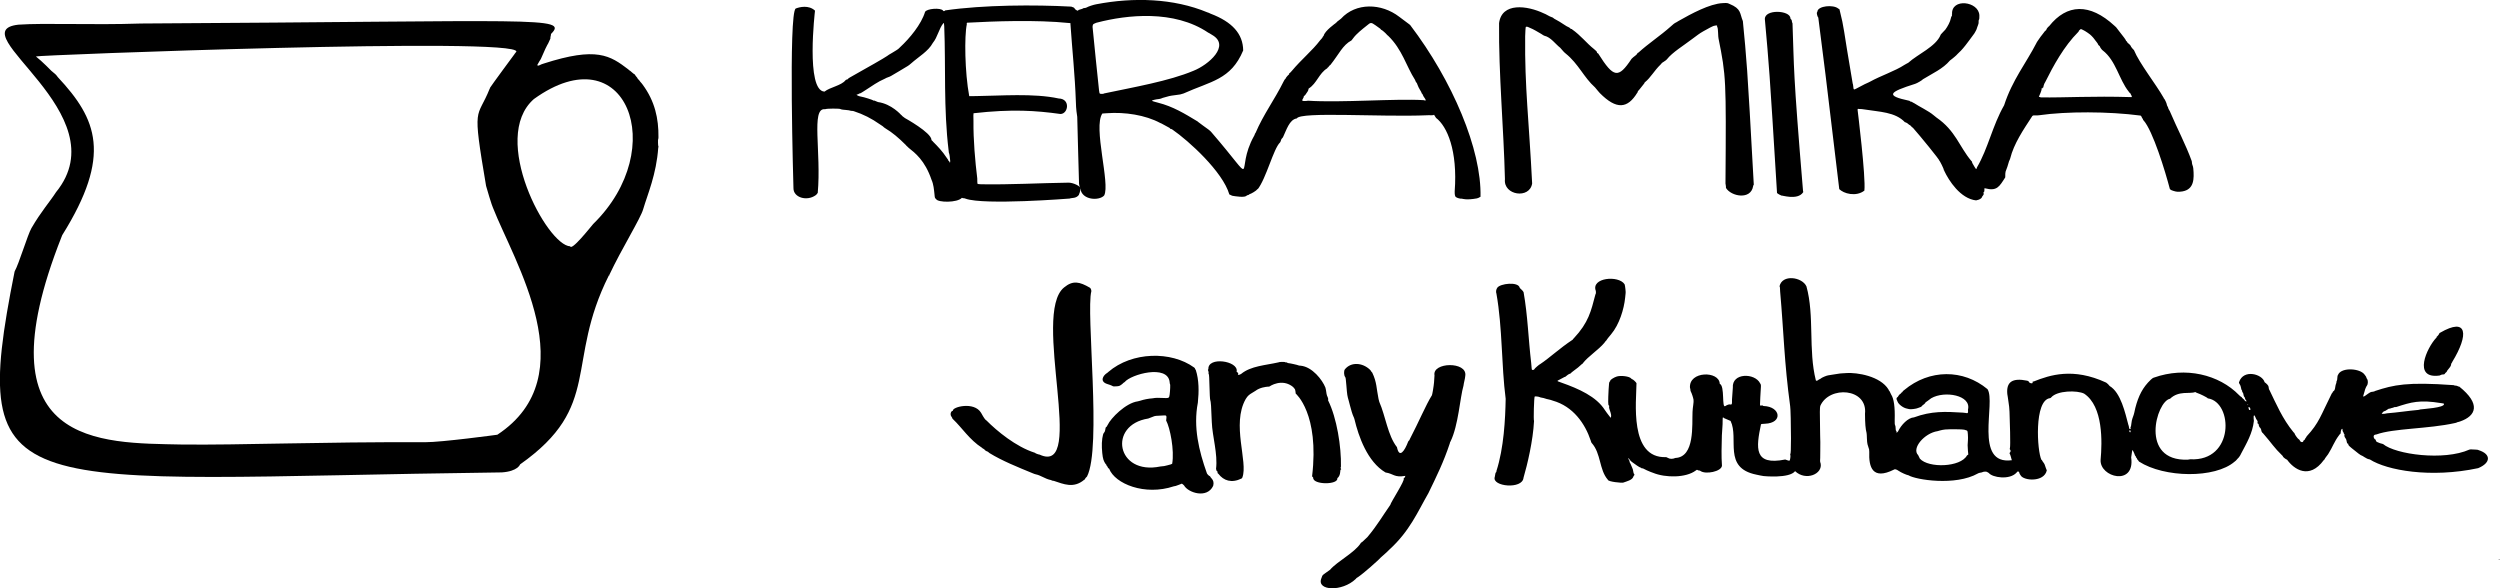
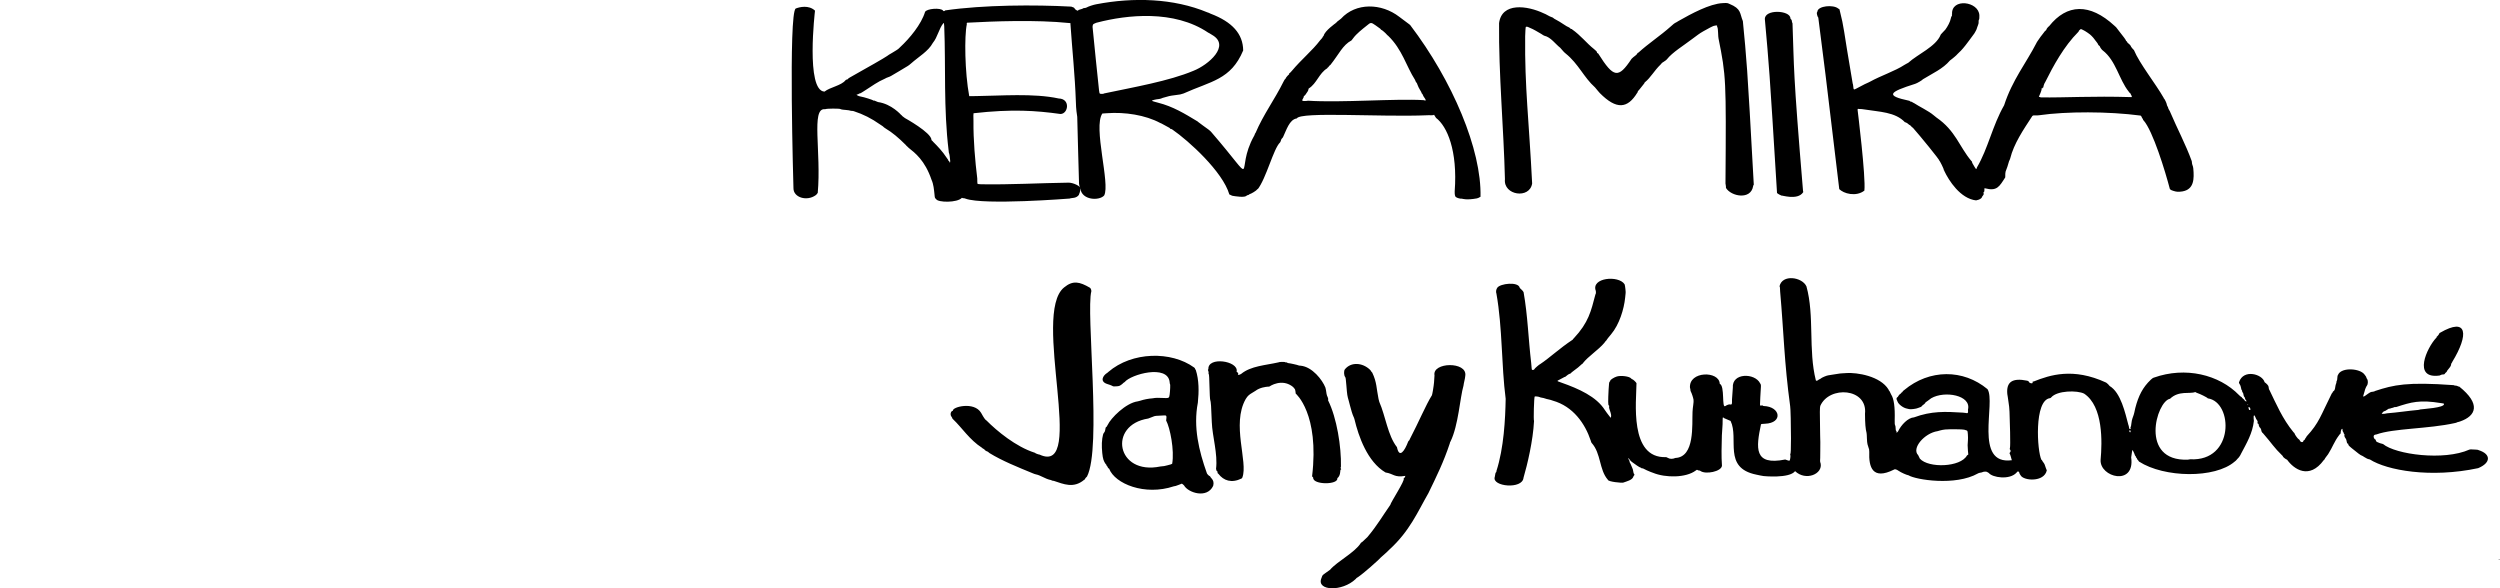
<svg xmlns="http://www.w3.org/2000/svg" width="283.06mm" height="66.609mm" version="1.1" viewBox="0 0 283.06 66.609">
  <g transform="translate(-7.17 -72.472)">
    <path d="m156.77 137.98c0.048-0.126 0.1-0.269 0.116-0.318 0.016-0.049 0.154-0.171 0.306-0.271 0.152-0.1 0.409-0.282 0.571-0.405 0.817-0.961 2.806-1.939 3.489-3.039 0-0.017 0.032-0.044 0.072-0.06 0.04-0.016 0.117-0.077 0.172-0.136 0.055-0.059 0.204-0.198 0.33-0.31 0.127-0.111 0.23-0.217 0.23-0.235 1.037-1.239 1.673-2.349 2.526-3.564 0.045-0.287 1.727-2.845 1.512-2.979-0.016 0 9e-3 -0.028 0.056-0.063 0.047-0.035 0.097-0.105 0.111-0.156l0.025-0.093c-1.262 0.22-1.32-0.246-2.243-0.384-2.053-1.206-3.058-4.098-3.513-6.018-0.02-0.088-0.074-0.233-0.12-0.321-0.088-0.17-0.288-0.804-0.393-1.25-0.035-0.147-0.096-0.38-0.136-0.518-0.171-0.59-0.18-0.645-0.269-1.732-0.065-0.796-0.08-0.898-0.141-0.974-0.147-0.182-0.164-0.702-0.028-0.865 0.701-0.871 1.992-0.751 2.811 0.018 0.053 0.049 0.098 0.097 0.101 0.107 0.013 0.049 0.103 0.17 0.185 0.25 0.525 1.083 0.471 1.804 0.713 2.982 0.015 0.079 0.054 0.227 0.086 0.33 0.711 1.614 0.955 3.801 2 5.127 0.265 1.337 0.882 0.399 1.263-0.618 0.018-0.049 0.065-0.11 0.104-0.136 0.04-0.026 0.072-0.083 0.072-0.126 1.056-2.022 1.822-3.886 2.52-5.001 0 0 0.079-0.289 0.107-0.505 0.029-0.216 0.067-0.465 0.085-0.554 0.031-0.152 0.057-0.466 0.099-1.189-0.278-1.511 3.715-1.598 3.487 0.029-0.031 0.385-0.166 0.795-0.207 1.146-0.397 1.353-0.567 4.474-1.469 6.314-0.026 0.011-0.064 0.112-0.084 0.225-0.7 2.112-1.487 3.697-2.416 5.616-1.228 2.133-2.107 4.286-4.429 6.403-0.403 0.431-0.901 0.783-1.272 1.195 0 0-1.495 1.384-2.276 1.915-0.097 0.038-0.206 0.128-0.263 0.217-1.526 1.453-4.417 1.35-3.892-0.055zm133.3-2.176c0-0.019 0.036-0.035 0.081-0.035s0.081 6e-3 0.081 0.014-0.036 0.023-0.081 0.035-0.081 5e-3 -0.081-0.014zm-148.83-8.362c0-0.014-0.058-0.067-0.128-0.118l-0.128-0.092-0.341 0.133c-0.188 0.073-0.347 0.131-0.354 0.128-7e-3 -3e-3 -0.104 0.016-0.217 0.042-3.282 1.094-6.658-0.277-7.324-1.997-0.074-0.022-0.133-0.081-0.155-0.155-0.02-0.066-0.063-0.137-0.096-0.159-0.033-0.022-0.059-0.067-0.059-0.101 0-0.034-0.019-0.067-0.043-0.073-0.024-7e-3 -0.107-0.132-0.186-0.28-0.161-0.301-0.231-0.697-0.281-1.599-0.039-0.702 0.086-1.585 0.242-1.704 0.052-0.04 0.11-0.165 0.131-0.286 0.021-0.118 0.043-0.24 0.05-0.272 7e-3 -0.032 0.054-0.086 0.104-0.119 0.05-0.033 0.078-0.076 0.061-0.094s-0.01-0.033 0.015-0.033 0.049-0.036 0.054-0.08c0.348-0.756 2.04-2.486 3.41-2.669 0.038 0 0.165-0.033 0.282-0.072 0.401-0.136 0.927-0.239 1.381-0.269 0.111-8e-3 0.244-0.028 0.295-0.044 0.052-0.017 0.388-0.017 0.759-5.7e-4 0.831 0.038 0.833 0.037 0.888-0.373 0.062-0.463 0.089-1.204 0.044-1.204-0.022 0-0.042-0.1-0.043-0.223-0.224-2.037-4.393-0.87-5.095 3e-3 -0.104 0.063-0.19 0.127-0.19 0.141 0 0.014-0.093 0.092-0.207 0.172-0.187 0.132-0.238 0.148-0.547 0.17-0.187 0.013-0.354 0.011-0.37-5e-3 -0.057-0.053-0.567-0.253-0.702-0.275-0.796-0.279-0.461-0.923 0.027-1.233 0.074-0.046 0.134-0.096 0.134-0.11 2.698-2.33 7.15-2.377 9.715-0.515 0.059 0.036 0.107 0.097 0.107 0.137 0 0.04 0.037 0.099 0.083 0.133 0.375 1.138 0.371 2.467 0.239 3.719-0.535 2.773 0.119 5.449 1.02 7.98 0 0.068 0.257 0.334 0.323 0.334 0.029 0 0.053 0.021 0.053 0.047s0.069 0.119 0.152 0.206c0.22 0.231 0.281 0.508 0.186 0.854-0.704 1.482-2.837 0.767-3.291-0.042zm-2.687-2.153c0.321-0.019 0.55-0.057 0.787-0.13 0.184-0.057 0.356-0.103 0.382-0.103 0.027 0 0.101-0.033 0.166-0.073 0.269-1.528-0.242-4.088-0.683-4.895 0.071-0.553 0.055-0.592-0.23-0.58-0.969 0.041-1.028 0.048-1.218 0.129-0.195 0.083-0.364 0.149-0.578 0.223-4.595 0.724-3.61 6.455 1.373 5.43zm37.859 1.196c0.056-0.392 0.09-0.514 0.15-0.539 0.035-0.014 0.051-0.074 0.037-0.136 0.847-2.614 1.007-5.903 1.048-8.182-0.496-3.853-0.351-7.981-1.045-11.904-0.08-0.205-0.04-0.483 0.097-0.672 0.312-0.479 2.388-0.725 2.54 5e-3 0 0.017 0.088 0.108 0.196 0.202 0.108 0.094 0.217 0.228 0.242 0.297 0.469 2.641 0.542 5.316 0.857 7.983 0.029 0.236 0.053 0.512 0.054 0.613 0 0.134 0.023 0.19 0.084 0.206 0.089 0.023 0.231-0.036 0.231-0.096 0-0.053 0.588-0.563 0.65-0.563 1.049-0.692 2.213-1.799 3.657-2.749 0.022 0 0.04-0.019 0.04-0.043s0.045-0.075 0.099-0.116c1.7-1.81 1.965-3.105 2.454-4.961 0.07-0.132 0.082-0.229 0.054-0.411-0.586-1.52 2.579-1.807 3.254-0.764 0.06 0.096 0.157 1 0.113 1.053-0.012 0.015-0.033 0.219-0.046 0.454-0.134 1.327-0.66 3.044-1.594 4.162-0.305 0.36-0.469 0.569-0.5 0.635-0.02 0.043-0.069 0.104-0.11 0.135-0.041 0.031-0.104 0.114-0.141 0.184-0.707 0.841-1.831 1.526-2.456 2.332 0 0.029-0.018 0.052-0.04 0.052-0.022 0-0.1 0.06-0.173 0.134-0.171 0.172-0.432 0.383-0.819 0.661-0.17 0.122-0.308 0.24-0.309 0.262 0 0.022-0.069 0.059-0.153 0.082-0.084 0.023-0.23 0.115-0.325 0.205-0.095 0.089-0.185 0.154-0.201 0.143-0.016-0.01-0.105 0.03-0.198 0.09-0.093 0.06-0.255 0.145-0.358 0.189-0.104 0.044-0.219 0.104-0.256 0.134-0.076 0.061-0.017 0.094 0.418 0.235 1.968 0.693 3.959 1.582 4.913 3.096 0.078 0.126 0.337 0.476 0.58 0.782l0.082 0.104 0.037-0.098c0.048-0.126-2e-3 -0.397-0.137-0.76-0.066-0.176-0.095-0.333-0.073-0.403 0.024-0.079 0.011-0.124-0.04-0.145-0.085-0.035-0.09-0.468-0.02-1.828 0.032-0.608 0.06-0.823 0.114-0.853 0.04-0.022 0.072-0.074 0.072-0.117 0-0.105 0.449-0.389 0.755-0.477 0.48-0.138 1.419-9e-3 1.603 0.22 0.041 0.051 0.101 0.093 0.132 0.095 0.077 3e-3 0.403 0.302 0.48 0.441-8e-3 1.986-0.856 8.538 3.346 8.377 0.035 3e-5 0.127 0.038 0.203 0.085 0.227 0.14 0.549 0.143 0.859 8e-3 2.221-0.102 1.867-3.79 1.937-5.218 9e-3 -0.216 0.046-0.57 0.081-0.786 0.035-0.216 0.05-0.481 0.032-0.589-0.038-0.236-0.212-0.762-0.3-0.909-0.035-0.058-0.058-0.146-0.052-0.196 6e-3 -0.05-0.015-0.155-0.048-0.234-0.166-1.928 3.319-1.956 3.37-0.462 0.602 0.234 0.193 2.829 0.634 2.519 0.196-0.14 0.447-0.221 0.556-0.18 0.148 0.055 0.212-0.047 0.196-0.312-8e-3 -0.134 2e-3 -0.389 0.022-0.566 0.02-0.177 0.053-0.635 0.073-1.018-0.127-1.72 2.511-1.685 3.091-0.495 0.101 0.139 0.106 0.191 0.071 0.671-0.021 0.286-0.044 0.673-0.051 0.86s-0.018 0.468-0.025 0.625c-0.018 0.398-0.028 0.376 0.156 0.352 0.103-0.014 0.161-7e-3 0.161 0.019 0 0.022 0.044 0.04 0.097 0.04 1.918 0.071 2.199 1.931 0.14 2.006-0.28 9e-3 -0.419 0.03-0.454 0.066-0.558 2.68-0.833 4.7 2.745 3.984 0.237 0.099 0.451 0.154 0.492 0.127 0.062-0.041 0.133-0.553 0.088-0.636-0.02-0.036-0.023-0.08-7e-3 -0.098 0.056-0.063 0.074-0.476 0.079-1.771 5e-3 -1.327-0.051-3.567-0.091-3.65-0.681-5.005-0.723-8.325-1.136-12.991-0.015-0.167-0.025-0.362-0.022-0.435 3e-3 -0.072-0.019-0.141-0.05-0.154 0.303-1.406 2.575-1.052 3.051 8e-3 0.927 3.351 0.192 7.194 1.064 10.638 0.043 0.075 0.159 0.057 0.275-0.041 0.058-0.049 0.127-0.089 0.153-0.089 0.026 0 0.083-0.034 0.126-0.075 0.108-0.102 0.633-0.33 0.83-0.359 0.088-0.013 0.306-0.048 0.483-0.078 0.773-0.129 1.085-0.169 1.261-0.163 0.103 4e-3 0.231-5e-3 0.284-0.021 1.268-0.084 3.884 0.343 4.815 1.862 0 0.037 0.033 0.099 0.074 0.138 0.041 0.039 0.091 0.127 0.113 0.195 0.022 0.069 0.071 0.173 0.111 0.232 0.314 0.473 0.447 1.423 0.403 2.896-0.01 0.322 7e-3 0.53 0.045 0.578 0.033 0.041 0.06 0.195 0.06 0.343s0.024 0.278 0.054 0.29c0.029 0.012 0.054 0.072 0.054 0.132v0.11l0.16-0.157c0.362-0.766 1.147-1.569 1.814-1.603 1.979-0.729 3.529-0.66 5.524-0.536 0.094 5.6e-4 0.233 0.016 0.308 0.035 0.279 0.07 0.308 0.029 0.28-0.388 0.396-1.613-2.642-2.162-4.167-1.275 0 0.013-0.148 0.124-0.329 0.246s-0.327 0.226-0.323 0.23c0.016 0.025-0.073 0.142-0.148 0.192-0.149 0.101-0.252 0.193-0.289 0.256-0.019 0.034-0.102 0.078-0.184 0.099-0.082 0.021-0.185 0.058-0.229 0.083-0.156 0.087-0.854 0.174-0.995 0.124-0.029-0.01-0.161-0.041-0.294-0.069-0.394-0.082-0.918-0.485-1.019-0.784-0.036-0.108-0.085-0.221-0.107-0.25-0.043-0.057 0.036-0.25 0.102-0.25 0.022 0 0.068-0.061 0.101-0.136 0.034-0.075 0.122-0.174 0.196-0.22 0.074-0.046 0.135-0.106 0.135-0.132 0-0.026 0.024-0.047 0.053-0.047s0.067-0.038 0.085-0.085c0.018-0.047 0.103-0.13 0.189-0.185 2.86-2.388 6.693-2.382 9.431-0.104 0.983 1.472-1.608 8.643 2.768 8.045-0.027-0.029-0.03-0.04-0.132-0.421-0.034-0.128-0.087-0.268-0.118-0.312-0.043-0.062-0.037-0.094 0.028-0.143 0.091-0.068 0.092-0.275 2e-3 -0.335-0.035-0.023-0.036-0.094-3e-3 -0.203 0.03-0.1 0.036-0.811 0.015-1.757-0.052-2.329-0.073-2.752-0.163-3.285-0.045-0.265-0.09-0.587-0.101-0.714-0.011-0.128-0.034-0.272-0.053-0.321-0.126-1.359 0.555-1.859 2.251-1.512 0.089 0.02 0.168 0.066 0.179 0.104 0.029 0.105 0.172 0.193 0.311 0.193 0.105 0 0.126-0.018 0.126-0.111 0-0.095 0.017-0.108 0.11-0.092 1.839-0.732 4.463-1.611 8.209 0.12 0 0.012 0.047 0.049 0.105 0.082 0.058 0.033 0.192 0.172 0.299 0.308 1.266 0.75 1.762 3.068 2.12 4.408 0.029 0.049 0.059 0.169 0.066 0.267 0.011 0.142 0.034 0.181 0.115 0.191 0.085 0.011 0.095-2e-3 0.065-0.083-0.02-0.053-0.014-0.115 0.012-0.137 0.027-0.023 0.064-0.21 0.083-0.416 0.019-0.206 0.073-0.463 0.12-0.571 0.047-0.108 0.109-0.285 0.138-0.393 0.029-0.108 0.059-0.221 0.068-0.25 0.044-0.158 0.098-0.402 0.115-0.523 0.359-1.386 0.841-2.34 1.754-3.206 0.085-0.1 0.281-0.231 0.363-0.242 3.544-1.259 7.364-0.353 9.636 1.99 0.104 0.108 0.212 0.196 0.241 0.196 0.029 0 0.053 0.02 0.054 0.045 2e-3 0.025 0.074 0.1 0.161 0.168 0.087 0.068 0.159 0.142 0.159 0.164 0 0.022 0.048 0.07 0.107 0.105 0.104 0.063 0.107 0.062 0.107-5e-3 0-0.039-0.035-0.101-0.079-0.139-0.043-0.038-0.08-0.116-0.081-0.174-6.8e-4 -0.057-0.036-0.13-0.077-0.161-0.042-0.031-0.084-0.145-0.094-0.253-0.01-0.108-0.049-0.218-0.086-0.244-0.037-0.026-0.067-0.093-0.067-0.15 0-0.056-0.021-0.111-0.047-0.122-0.026-0.011-0.064-0.134-0.084-0.274-0.021-0.141-0.086-0.317-0.147-0.394-0.076-0.097-0.098-0.17-0.072-0.237 0.495-1.512 2.638-0.919 2.893 8e-3 0.257 0.184 0.432 0.384 0.447 0.512 0.027 0.234 0.049 0.314 0.098 0.367 0.774 1.591 1.473 3.258 2.724 4.784 0.067 0.049 0.126 0.121 0.13 0.16 0.011 0.108 0.382 0.615 0.465 0.636 0.04 0.01 0.09 0.064 0.111 0.12 0.021 0.056 0.074 0.127 0.117 0.16 0.112 0.083 0.288 0.044 0.288-0.064 0-0.048 0.036-0.096 0.081-0.107 0.044-0.011 0.081-0.043 0.081-0.07s0.048-0.11 0.107-0.183c0.059-0.073 0.107-0.154 0.107-0.179 1.422-1.536 1.592-2.349 2.845-4.855 0.059-0.05 0.107-0.118 0.107-0.152s0.045-0.088 0.101-0.122c0.107-0.064 0.16-0.203 0.2-0.522 0.013-0.108 0.048-0.243 0.076-0.3 0.029-0.057 0.052-0.156 0.052-0.221 0-0.065 0.019-0.125 0.042-0.135 0.023-0.01 0.047-0.15 0.054-0.313 6e-3 -0.162 0.036-0.311 0.065-0.331 0.029-0.02 0.054-0.065 0.054-0.101 0.461-0.792 2.456-0.643 2.954 0.041 0.036 0.051 0.098 0.135 0.139 0.188 0.041 0.052 0.074 0.121 0.074 0.154 0 0.032 0.035 0.104 0.078 0.159 0.13 0.168 0.124 0.577-0.011 0.759-0.094 0.126-0.231 0.456-0.257 0.619-6e-3 0.033-0.099 0.347-0.162 0.545-0.035 0.108 0.059 0.101 0.222-0.015 0.591-0.424 0.601-0.43 0.828-0.45 0.143-0.013 0.254-0.047 0.303-0.094 2.106-0.689 3.59-1.039 8.887-0.656 0.058 0.035 0.152 0.059 0.208 0.052 0.056-6e-3 0.165 0.022 0.242 0.062 0.077 0.04 0.161 0.065 0.187 0.054 2.435 1.951 1.937 3.302 0.08 3.946-0.041 0.023-0.13 0.049-0.197 0.057-0.067 9e-3 -0.136 0.03-0.153 0.048-0.017 0.018-0.115 0.049-0.219 0.07-3.018 0.676-6.956 0.593-8.89 1.29-0.245 0.041-0.28 0.063-0.318 0.196-0.035 0.122 0.099 0.377 0.197 0.377 0.026 0 0.048 0.045 0.048 0.101 0 0.059 0.05 0.132 0.121 0.175 0.115 0.071 0.544 0.219 0.694 0.239 1.421 1.185 6.888 1.924 9.785 0.628 0.032-0.018 0.178-0.025 0.324-0.016 0.147 9e-3 0.361 0.02 0.477 0.025 0.116 5e-3 0.22 0.029 0.233 0.053 1.432 0.45 1.406 1.439-0.05 2.042-5.395 1.149-10.321 0.247-12.255-0.984-0.25-0.051-0.384-0.108-0.6-0.254-0.153-0.103-0.3-0.188-0.327-0.188-0.077 0-0.493-0.308-1.131-0.837-0.359-0.298-0.411-0.361-0.389-0.476 5e-3 -0.025-0.026-0.045-0.068-0.045-0.055 0-0.087-0.068-0.115-0.241-0.021-0.133-0.058-0.257-0.081-0.277-0.024-0.02-0.082-0.113-0.129-0.207-0.066-0.131-0.073-0.189-0.027-0.245 0.036-0.044 0.038-0.065 5e-3 -0.051-0.032 0.013-0.07-0.041-0.092-0.13-0.021-0.084-0.063-0.173-0.094-0.198-0.031-0.025-0.053-0.11-0.048-0.187 5e-3 -0.078-0.013-0.141-0.04-0.141-0.078 0-0.166 0.211-0.166 0.398 0 0.095-0.02 0.173-0.044 0.173-0.024 0-0.098 0.084-0.165 0.187-0.507 0.667-0.764 1.405-1.148 2-0.048 0.074-0.088 0.138-0.087 0.143 4.8e-4 5e-3 -0.085 0.118-0.19 0.252-0.105 0.134-0.191 0.265-0.191 0.29 0 0.026-0.039 0.068-0.086 0.094-1.664 2.277-3.404 1.029-4.166-0.039-0.083 0-0.471-0.296-0.471-0.359 0-0.036-0.022-0.074-0.049-0.085-1.003-0.971-1.146-1.334-2.232-2.578-0.044-0.011-0.081-0.05-0.081-0.086 0-0.036-0.025-0.076-0.054-0.088s-0.041-0.037-0.024-0.055c0.031-0.033-0.079-0.323-0.134-0.355-0.074-0.043-0.163-0.227-0.163-0.337 0-0.075-0.031-0.127-0.083-0.141-0.063-0.016-0.075-0.051-0.048-0.147 0.024-0.086 0.01-0.152-0.047-0.209-0.07-0.071-0.184-0.291-0.229-0.44-7e-3 -0.023-0.037-0.071-0.067-0.107-0.103-0.123-0.131 0.104-0.074 0.603-0.156 1.399-0.813 2.5-1.467 3.737-0.037 0.121-0.278 0.471-0.348 0.504-0.021 0.01-0.077 0.074-0.126 0.143-0.049 0.069-0.155 0.168-0.236 0.22-2.219 1.935-7.981 1.839-10.832-6e-3 -0.052-0.088-0.126-0.186-0.166-0.217-0.04-0.031-0.072-0.09-0.072-0.131 0-0.041-0.027-0.081-0.06-0.088-0.033-8e-3 -0.06-0.057-0.06-0.11 0-0.053-0.021-0.097-0.047-0.097-0.026 0-0.047-0.024-0.047-0.053 0-0.045-0.164-0.422-0.256-0.59-0.044-0.081-0.106 0.206-0.175 0.821 0.457 3.295-3.583 2.257-3.462 0.268 0.181-2.001 0.307-6.051-1.866-7.492-0.764-0.389-3.065-0.371-3.741 0.439-0.032 0.039-0.082 0.071-0.112 0.071-1.842 0.211-1.468 6.049-0.979 6.989 0.039 0.01 0.071 0.036 0.071 0.059s0.062 0.121 0.137 0.219c0.134 0.174 0.171 0.257 0.296 0.661 0.034 0.108 0.079 0.221 0.101 0.25-0.296 1.376-2.665 1.192-2.975 0.545-0.074-0.093-0.135-0.212-0.135-0.263 0-0.052-0.037-0.115-0.082-0.14-0.068-0.037-0.096-0.034-0.159 0.022-0.042 0.037-0.078 0.081-0.079 0.096-0.781 0.858-2.738 0.555-3.139 0.034-0.178-0.126-0.249-0.152-0.414-0.152-0.109 0-0.231 0.022-0.271 0.048-0.04 0.026-0.16 0.059-0.267 0.072s-0.227 0.05-0.267 0.082c-2.564 1.454-7.066 0.718-7.87 0.214-0.211-0.029-0.862-0.322-1.113-0.501-0.246-0.176-0.443-0.227-0.538-0.141-2.431 1.212-2.864-0.279-2.793-2.025-6e-3 -0.167-0.017-0.308-0.024-0.312-0.018-0.013-0.029-0.044-0.074-0.205-0.022-0.079-0.066-0.223-0.099-0.321-0.033-0.098-0.064-0.404-0.07-0.678-6e-3 -0.275-0.023-0.548-0.038-0.607-0.124-0.48-0.171-1.064-0.178-2.178 0.312-2.915-4.05-3.206-5.065-0.886-0.053 0.133-0.062 0.891-0.026 2.368 0.01 0.403 0.015 0.788 0.012 0.857-2e-3 0.069 0 0.229 7e-3 0.357 0.016 0.293 0.018 0.588 9e-3 1.482-4e-3 0.393-8e-3 0.762-8e-3 0.821 0 0.059-7e-3 0.196-0.014 0.304-7e-3 0.108 0.018 0.237 0.055 0.286 0.294 1.239-1.682 2.065-2.885 0.909-0.648 0.854-3.569 0.557-3.569 0.557-0.118-0.017-0.287-0.046-0.376-0.067-0.089-0.02-0.294-0.064-0.456-0.097-3.809-0.778-1.926-4.066-2.902-6.078-0.231-0.098-0.726-0.313-0.726-0.313-0.048-0.049-0.11-0.089-0.136-0.089-0.027 0-0.044 0.173-0.04 0.384 5e-3 0.211-7e-3 0.545-0.027 0.741-0.02 0.196-0.047 0.606-0.059 0.911-0.032 1.162-0.069 2.377 0.01 3.437-0.06 0.663-1.855 1.01-2.428 0.598-0.054-0.04-0.124-0.066-0.156-0.058-0.032 8e-3 -0.102-0.012-0.157-0.043-0.092-0.054-0.108-0.05-0.229 0.049-1.095 0.829-3.419 0.844-4.851 0.25-0.117-0.049-0.227-0.089-0.245-0.089-0.045 0-0.851-0.369-0.872-0.4-9e-3 -0.014-0.048-0.017-0.087-7e-3 -0.038 0.01-0.085-7e-3 -0.102-0.038-0.018-0.031-0.065-0.056-0.106-0.056-0.065 0-0.676-0.403-0.981-0.647-0.12-0.096-0.258-0.255-0.321-0.37-0.036-0.065-0.041-0.066-0.062-7e-3 -0.013 0.035 7e-3 0.088 0.043 0.117 0.036 0.029 0.072 0.105 0.079 0.168 0.014 0.127 0.031 0.171 0.128 0.329 0.036 0.059 0.09 0.187 0.121 0.286 0.03 0.098 0.075 0.205 0.101 0.238 0.025 0.033 0.062 0.181 0.083 0.33 0.02 0.149 0.058 0.271 0.083 0.271 0.062 0 0.059 0.169-2e-3 0.194-0.027 0.011-0.065 0.084-0.085 0.163-0.147 0.354-0.726 0.487-1.137 0.635-0.153 0.049-1.703-0.091-1.734-0.323-1.002-1.144-0.755-2.975-1.836-4.172-0.025-0.011-0.07-0.124-0.1-0.25-0.645-1.947-2.003-3.89-4.3-4.538-0.127-0.052-0.34-0.114-0.473-0.137-0.133-0.023-0.314-0.071-0.403-0.106-0.089-0.035-0.244-0.074-0.345-0.086-0.101-0.013-0.222-0.045-0.268-0.071-0.099-0.057-0.522-0.106-0.56-0.065-0.078 0.084-0.149 2.671-0.076 2.777-0.112 2.222-0.751 4.917-1.192 6.423-0.118 1.341-3.602 1-3.257-0.086zm53.469-2.445 0.147-0.105-0.043-0.449c-0.043-0.455-0.043-0.762 2e-3 -1.181 0.014-0.128 0.01-0.419-8e-3 -0.648-0.032-0.392-0.041-0.419-0.16-0.455-0.07-0.021-0.186-0.058-0.26-0.08-0.162-0.051-1.686-0.065-2.147-0.021-0.177 0.017-0.431 0.065-0.564 0.105-0.133 0.041-0.267 0.078-0.299 0.083-1.49 0.224-2.97 1.948-2.199 2.715l0.196 0.4c0.981 1.095 4.607 0.979 5.334-0.364zm25.269 0.434c5.041 0.266 4.866-6.486 1.998-6.897 0 0 0.032 0.041 0 0-0.104-0.136-0.939-0.523-1.117-0.575-0.096-0.028-0.229-0.09-0.297-0.139-0.11-0.079 0.153-0.034 0 0-0.612 0.241-1.873-0.195-2.862 0.758 0 0 0.037-0.161 0 0-1.536 0.256-3.514 7.112 2.018 6.896 0.029-0.014 0.146-0.034 0.258-0.044zm-6.746-3.141c-0.018-0.044-0.033-0.101-0.033-0.127-4.8e-4 -0.026-0.025-0.037-0.054-0.025-0.092 0.038-0.065 0.232 0.033 0.232 0.064 0 0.078-0.021 0.054-0.08zm29.063-2.066c1.183-0.09 2.348-0.281 3.469-0.377 0.125-0.011 0.228-0.035 0.228-0.055 0.347-0.058 2.78-0.19 2.726-0.616-0.013-0.06-0.07-0.079-0.311-0.101-2.45-0.405-3.401-0.114-5.096 0.438-0.149 0-0.272 0.015-0.272 0.034s-0.097 0.052-0.215 0.073c-0.118 0.021-0.215 0.058-0.216 0.082-4.8e-4 0.032-0.012 0.032-0.044-2e-3 -0.032-0.033-0.088-0.014-0.211 0.071-0.227 0.158-0.348 0.224-0.412 0.224-0.029 0-0.079 0.034-0.111 0.076-0.032 0.042-0.086 0.1-0.122 0.128-0.14 0.112 0.149 0.124 0.585 0.024zm-15.501-0.509c-0.063-0.221-0.258-0.286-0.203-0.068 0.05 0.201 0.068 0.224 0.155 0.202 0.058-0.015 0.071-0.052 0.048-0.133zm-0.259-0.452c0.018-0.02 7e-3 -0.036-0.024-0.036-0.031 0-0.057 0.016-0.057 0.036s0.011 0.036 0.024 0.036c0.013 0 0.039-0.016 0.057-0.036zm-135.23 8.612c-0.103-5e-3 -0.215-0.031-0.247-0.06-0.033-0.029-0.108-0.053-0.167-0.053-0.583-0.134-1.07-0.518-1.625-0.628-0.074-0.014-0.231-0.068-0.349-0.122-1.693-0.697-3.451-1.401-4.888-2.285-0.107-0.099-0.215-0.18-0.24-0.18-0.069 0-0.32-0.163-0.32-0.209 0-0.022-0.06-0.066-0.134-0.098-0.074-0.032-0.135-0.077-0.135-0.099-1.435-0.92-2.259-2.261-3.3-3.249-0.044-0.029-0.08-0.08-0.08-0.111s-0.042-0.109-0.092-0.172c-0.186-0.23-0.084-0.65 0.164-0.675-0.102-0.424 2.409-1.084 3.189 0.239 0.331 0.598 0.463 0.784 0.619 0.874 1.158 1.171 3.329 2.97 5.454 3.643 0.033 0 0.059 0.016 0.059 0.035 0 0.034 0.402 0.179 0.495 0.179 5.366 2.478-0.948-15.928 2.769-18.927 1.008-0.836 1.767-0.644 2.925 0.031 0.113 0.065 0.172 0.315 0.163 0.398-6e-3 0.061-0.019-0.049 0 0-0.626 2.367 1.188 17.721-0.491 20.976-0.11 0.099-0.196 0.189-0.192 0.199 0.015 0.04-0.087 0.18-0.127 0.172-1.21 1.016-2.334 0.482-3.449 0.121zm22.27-9.842s-0.313 0.182-0.537 0.584c-1.62 2.865 0.289 7.103-0.373 8.868 0 0.025-0.044 0.082-0.097 0.127-1.135 0.551-2.029 0.237-2.612-0.528-0.098-0.061-0.124-0.106-0.101-0.169 0.021-0.057 3e-3 -0.1-0.054-0.128-0.057-0.028-0.097-0.122-0.118-0.271 0.211-1.71-0.422-3.669-0.481-5.289-0.062-1.762-0.102-2.325-0.178-2.518-0.031-0.08-0.068-0.744-0.083-1.513-0.017-0.853-0.047-1.384-0.081-1.407-0.03-0.02-0.041-0.081-0.025-0.135 0.016-0.054 0-0.157-0.035-0.229-0.054-0.109-0.051-0.14 0.017-0.191-0.104-1.465 3.397-0.956 3.204 0.242-0.031 0.033-5e-3 0.071 0.082 0.116 0.103 0.054 0.118 0.083 0.079 0.151-0.093 0.164 0.123 0.176 0.348 0.02 1.095-0.903 2.763-0.972 4.214-1.304 0.079-0.063 0.724-0.075 0.78-0.015 0.019 0.021 0.07 0.029 0.113 0.018 0.042-0.011 0.091 5e-3 0.108 0.033 0.017 0.029 0.082 0.053 0.146 0.053 0.138 2.9e-4 1.06 0.206 1.132 0.253 0.028 0.018 0.132 0.033 0.23 0.033 1.323 0.122 2.47 1.607 2.814 2.482 0.031 0.079 0.09 0.4 0.13 0.714 0.041 0.314 0.233 0.399 0.172 0.729 0.993 1.994 1.504 5.25 1.457 7.497-0.05 0.11-0.051 0.17-7e-3 0.235 0.045 0.065 0.043 0.09-5e-3 0.101-0.041 9e-3 -0.068 0.115-0.074 0.296-0.01 0.284-0.164 0.601-0.325 0.669 0.169 0.79-2.793 0.786-2.73-0.037 0.016-0.011-0.042-0.079-0.128-0.151 0.851-7.119-1.853-9.375-1.853-9.375-0.04-0.406-0.073-0.521-0.168-0.593-0.042-0.032-0.086-0.09-0.097-0.13-1.287-1.084-2.708-0.081-2.713-0.08-0.059 0 0.057-0.035 5e-3 -5.6e-4 -0.052 0.035-5e-3 5.6e-4 -0.173 0.017-0.249 0.025-0.91 0.093-1.412 0.475m133.7-6.008c0.049-0.05 0.068-0.09 0.042-0.091-0.025-4.2e-4 -0.021-0.012 0.01-0.027 0.074-0.035 0.292-0.318 0.292-0.381 0-0.027 0.038-0.058 0.084-0.07 3.119-1.816 3.273 0.2 1.385 3.292-0.014 0.052-0.049 0.112-0.076 0.135-0.028 0.022-0.057 0.103-0.065 0.18-8e-3 0.076-0.037 0.163-0.065 0.192-0.028 0.029-0.055 0.073-0.061 0.098-6e-3 0.025-0.085 0.125-0.176 0.224-0.091 0.099-0.166 0.206-0.166 0.239 0 0.033-0.05 0.095-0.111 0.138-0.061 0.043-0.118 0.109-0.126 0.145-9e-3 0.04-0.066 0.07-0.144 0.076-0.071 5e-3 -0.159 0.012-0.196 0.015-0.037 3e-3 -0.067 0.019-0.067 0.035 0 0.016-0.022 0.026-0.05 0.021-0.027-5e-3 -0.082 0.018-0.121 0.05-3.14 0.455-1.433-3.189-0.389-4.271zm-169.86-15.706c-0.138-0.114-0.145-0.134-0.178-0.507-0.06-0.566-0.107-1.165-0.333-1.661-0.756-2.232-1.9-3.076-2.592-3.629 0-0.011-0.072-0.082-0.161-0.156-0.089-0.074-0.161-0.149-0.161-0.167-0.848-0.845-1.542-1.423-2.284-1.866-0.102-0.059-0.185-0.116-0.185-0.127 0-0.03-0.227-0.2-0.427-0.319-1.022-0.717-1.905-1.159-3.02-1.526-0.051-0.017-0.177-0.031-0.28-0.031-0.281-0.11-0.974-0.103-1.156-0.174 0-0.017-0.079-0.043-0.174-0.057-0.251-0.037-1.446-0.021-1.522 0.021-0.035 0.019-0.095 0.031-0.133 0.025-1.57-0.147-0.378 4.837-0.795 9.491-0.029-0.012-0.113 0.177-0.228 0.245-1.01 0.727-2.534 0.259-2.52-0.794 0 0-0.591-19.917 0.262-20.343 0.418-0.17 1.471-0.427 2.178 0.243 0 0-1.079 9.085 1.076 9.166 0.628-0.504 1.89-0.673 2.379-1.286 0.037-0.049 0.102-0.084 0.144-0.078 0.043 5e-3 0.091-0.019 0.108-0.054 0.017-0.035 0.115-0.112 0.219-0.171 1.276-0.744 2.493-1.388 3.726-2.125 0.247-0.147 0.476-0.289 0.509-0.316 0.108-0.087 0.286-0.2 0.546-0.345 0.306-0.171 0.775-0.476 0.775-0.505 0-0.011 0.072-0.081 0.161-0.156 1.075-0.995 2.388-2.579 2.814-3.979 0.149-0.383 1.804-0.521 2.051-0.145 0.047 0.081 0.156 0.064 0.223-0.034 4.359-0.632 10.209-0.651 14.283-0.428 0.265 0.079 0.333 0.117 0.382 0.216 0.033 0.066 0.128 0.153 0.212 0.192 0.179 0.085 0.223 0.09 0.184 0.023-0.019-0.034 0.059-0.07 0.25-0.116 0.153-0.037 0.29-0.087 0.304-0.111 0.014-0.025 0.088-0.045 0.164-0.045 0.076 0 0.18-0.025 0.232-0.057 0.2-0.12 0.789-0.316 1.117-0.371 4.175-0.801 8.724-0.685 12.589 0.927 0.038 0 0.187 0.062 0.331 0.138 2.474 0.939 3.678 2.293 3.701 4.165-1.39 3.33-3.679 3.484-6.755 4.874-0.196 0.058-0.149 0.04-0.381 0.11-0.1 0.03-0.988 0.118-1.24 0.184-0.483 0.127-0.535 0.142-0.725 0.201-0.103 0.032-0.201 0.071-0.218 0.085-0.016 0.015-0.101 0.034-0.188 0.043-0.424 0.043-0.845 0.148-0.817 0.204 0.011 0.022 0.14 0.071 0.286 0.108 0.146 0.037 0.326 0.086 0.4 0.11 1.683 0.421 3.031 1.25 4.387 2.068 0.057 0.027 0.127 0.078 0.157 0.115 0.03 0.036 0.27 0.215 0.533 0.398 0.553 0.384 0.821 0.593 0.934 0.727 5.579 6.456 2.56 4.551 4.862 0.447 0.042-0.062 0.076-0.143 0.076-0.18 0-0.037 0.039-0.104 0.087-0.15 0.888-2.09 2.161-3.778 3.16-5.798 0.084-0.172 0.173-0.312 0.197-0.312 0.024 0 0.044-0.022 0.044-0.049 0-0.058 0.258-0.375 0.363-0.447 0.04-0.027 0.06-0.071 0.044-0.098-0.015-0.027-6e-3 -0.049 0.021-0.049 0.027 0 0.138-0.106 0.247-0.235 1.172-1.4 2.354-2.331 3.233-3.497 0.044-0.059 0.125-0.15 0.179-0.202 0.054-0.052 0.099-0.117 0.099-0.143 0-0.027 0.057-0.105 0.126-0.173 0.121-0.566 1.377-1.442 1.377-1.442 0-0.031 0.024-0.057 0.054-0.057 0.029 0 0.054-0.02 0.054-0.045 0-0.025 0.108-0.117 0.239-0.205 0.131-0.088 0.24-0.173 0.241-0.188 1.671-1.831 4.563-1.777 6.596-0.212 0.158 0.122 0.363 0.276 0.456 0.342 0.307 0.219 0.626 0.457 0.626 0.468 0 6e-3 0.066 0.059 0.148 0.117 4.804 6.314 8.098 14.119 7.969 19.453-0.066 0.019-0.119 0.048-0.119 0.063s-0.127 0.067-0.282 0.116c-1.206 0.225-1.694 0.035-1.694 0.035-0.179 0.026-0.551-0.074-0.701-0.189-0.094-0.072-0.137-0.291-0.127-0.649 0.345-4.619-0.863-7.363-2.114-8.31-6e-3 -0.024-0.077-0.136-0.159-0.25-0.081-0.114-0.145-0.218-0.141-0.23 3e-3 -0.013-0.03-0.044-0.075-0.068-0.068-0.038 0.254 0.107 0.124 0.211-0.098 0.079-0.599 0.01-0.746 0.039-5.255 0.227-14.347-0.438-14.769 0.36-0.838 0.111-1.19 1.366-1.544 2.089-0.038 0.079-0.099 0.16-0.137 0.181-0.037 0.021-0.084 0.11-0.104 0.196-0.02 0.087-0.067 0.198-0.104 0.247-0.75 0.694-1.564 4.085-2.564 5.347 0 0 0.068-0.206-0.048-0.01-0.089 0.151-0.731 0.52-0.835 0.52-0.042 0-9e-3 0.032-0.084 0.071-0.075 0.039-0.25 0.071-0.231 0.071-0.175 0.301-1.31 0.096-1.602 0.052-0.059-8e-3 -0.132-0.036-0.161-0.061-0.029-0.025-0.129-0.07-0.221-0.099-0.749-2.578-4.603-6.073-6.446-7.343-0.065-0.045-0.156-0.083-0.201-0.083-0.046 0-0.083-0.024-0.083-0.053s-0.018-0.054-0.041-0.054c-0.022 0-0.228-0.112-0.458-0.25-0.23-0.137-0.436-0.25-0.459-0.25-0.023 0-0.09-0.028-0.149-0.062-1.676-0.898-3.986-1.252-6.032-1.1-0.221 0.017-0.451 0.032-0.51 0.034-1.067 1.537 0.914 7.965 0.207 9.277-0.537 0.624-2.539 0.564-2.697-0.795-0.036 0.015 0.012 0.23-0.063 0.439-0.051 0.143-0.114 0.307-0.114 0.307-0.16 0.197-0.32 0.264-0.517 0.309-0.124 0.028-0.415 0.042-0.519 0.091 0 0-9.674 0.77-11.785 0.013-0.034-0.027-0.132-0.05-0.218-0.05-0.089 0-0.169-0.023-0.187-0.053-0.046-0.08 0.163-0.101 0 0-0.534 0.59-2.747 0.546-2.929 0.15zm16.347-1.333c0.026 0.157-0.148-0.118-0.162-0.416-0.048-2.242-0.166-5.352-0.203-7.562-0.018-0.128-0.057-0.409-0.087-0.625-0.03-0.216-0.062-0.713-0.07-1.105-0.106-3.047-0.405-5.743-0.612-8.769 0.013-0.113 3e-3 -0.124-0.12-0.119-3.829-0.392-8.652-0.196-11.497-0.042-0.103-0.026-0.15 0.049-0.116 0.184-0.287 1.303-0.233 5.431 0.272 8.137l0.8-0.01c2.697-0.029 6.492-0.343 9.333 0.273 1.351 0.034 1.084 1.743 0.198 1.756-2.754-0.383-5.452-0.579-9.842-0.085-0.022 9e-3 -0.026 0.406-9e-3 0.881-0.025 2.124 0.191 4.557 0.429 6.495-4e-3 0.327 0.012 0.608 0.035 0.623 0.023 0.015 0.204 0.035 0.403 0.043 3.371 0.055 6.541-0.137 9.926-0.184 0.564 0.012 1.345 0.43 1.313 0.63 0 0-0.153-0.52-0.021-0.293zm-14.752-3.023c-0.024-0.349-0.091-0.791-0.126-0.83-0.018-0.02-0.037-0.132-0.044-0.25-0.593-4.882-0.318-9.476-0.503-14.129-0.013-0.3-0.032-0.377-0.088-0.362-0.522 0.636-0.656 1.588-1.205 2.25-0.506 0.946-1.608 1.561-2.456 2.318-0.15 0.135-0.333 0.274-0.408 0.309-0.584 0.367-1.311 0.777-1.866 1.111-0.081 0.049-0.238 0.117-0.349 0.151-0.111 0.034-0.262 0.103-0.337 0.153-0.84 0.359-1.507 0.857-2.141 1.261-0.131 0.083-0.336 0.214-0.456 0.292-0.12 0.078-0.249 0.137-0.286 0.132-0.037-5e-3 -0.067 5e-3 -0.067 0.023 0 0.017-0.063 0.051-0.14 0.074l-0.14 0.042 0.13 0.087c0.072 0.048 0.248 0.104 0.395 0.126 0.313 0.046 1.365 0.379 1.365 0.432 0 0.02 0.026 0.026 0.057 0.013 0.031-0.013 0.098 2.5e-4 0.148 0.029 0.05 0.029 0.204 0.092 0.344 0.141 1.539 0.211 2.619 1.456 2.619 1.456 0.029 0 0.054 0.021 0.054 0.047s0.171 0.167 0.381 0.312c0 0 2.974 1.637 3 2.459 0 0.036 0.036 0.085 0.081 0.11 0.044 0.025 0.081 0.064 0.081 0.087 0.529 0.525 1.104 1.13 1.526 1.788 0.05 0.079 0.124 0.185 0.166 0.236 0.042 0.051 0.064 0.101 0.05 0.111-0.015 0.01 0.01 0.038 0.055 0.063s0.082 0.075 0.082 0.112c0 0.037 0.022 0.067 0.048 0.067 0.026 0 0.041-0.1 0.033-0.223zm40.496-6.782c3.752 0.249 9.956-0.257 13.105-0.061 0.321 0.112 0.319 0.029-0.011-0.434-0.021-0.03-0.056-0.106-0.077-0.169-0.021-0.063-0.06-0.124-0.087-0.135-0.027-0.011-0.05-0.049-0.05-0.083s-0.082-0.19-0.183-0.346c-0.1-0.156-0.224-0.408-0.274-0.56-0.05-0.152-0.111-0.277-0.135-0.277s-0.059-0.052-0.078-0.116c-0.019-0.064-0.054-0.148-0.079-0.187-0.986-1.528-1.436-3.44-3.048-4.992-0.037-0.016-0.105-0.077-0.151-0.136-0.12-0.154-0.558-0.531-0.618-0.531-0.028 0-0.05-0.018-0.05-0.04 0-0.043-0.025-0.063-0.607-0.473-0.488-0.344-0.539-0.342-0.966 0.024-0.543 0.434-1.172 0.923-1.546 1.427-0.047 0.064-0.136 0.18-0.198 0.259-1.016 0.543-1.406 1.543-2.392 2.779-0.041 0.011-0.118 0.085-0.171 0.165-0.053 0.08-0.116 0.145-0.14 0.145-0.024 0-0.043 0.031-0.043 0.07-0.937 0.563-1.184 1.715-2.095 2.287-0.016 0.01-0.034 0.064-0.04 0.119-6e-3 0.056-0.044 0.152-0.084 0.214-0.252 0.39-0.327 0.486-0.395 0.504-0.042 0.011-0.06 0.036-0.041 0.057 0.019 0.021-0.019 0.123-0.085 0.229-0.162 0.26-0.127 0.306 0.229 0.296 0.156-4e-3 0.296-0.019 0.311-0.032zm-23.08-0.819c3.374-0.714 7.366-1.402 10.132-2.567 1.69-0.668 4.228-2.849 2.109-4.062-0.222-0.142-0.423-0.259-0.446-0.259-3.862-2.606-9.194-2.019-12.561-1.142-0.036 5.6e-4 -0.162 0.045-0.28 0.1-0.213 0.098-0.215 0.101-0.25 0.383 0.255 2.563 0.472 4.765 0.735 7.203 0.033 0.307 0.052 0.357 0.145 0.38 0.131 0.032 0.418 8e-3 0.418-0.036zm95.135 8.753c0.016-0.017 3e-3 -0.041-0.027-0.053-0.03-0.013-0.042-0.037-0.025-0.055 0.038-0.041-0.463-1.071-0.532-1.071 0.175 0.071-2.222-2.862-2.967-3.694-0.02 0.01-0.048-0.037-0.105-0.072-0.057-0.034-0.197-0.237-0.261-0.237-0.062 0-0.204-0.184-0.352-0.249-0.044-0.019-0.14-0.078-0.171-0.055-1.112-1.185-2.901-1.175-4.604-1.457-0.192-0.032-0.409-0.054-0.483-0.049-0.074 5e-3 -0.164-3e-3 -0.201-0.018-0.058-0.024-0.094 0.048-0.077 0.158 0 0 0.937 7.562 0.764 9.097-0.92 0.732-2.383 0.352-2.847-0.188-0.086 0 0.063 0.11 0 0-1.673-14.052-1.679-13.984-2.372-19.399-0.097-0.08-0.206-0.514-0.147-0.587 0.03-0.037 0.051-0.087 0.046-0.112 0.075-0.629 1.796-0.796 2.356-0.33 0.058 0.049 0.122 0.089 0.143 0.089 0.615 2.492 0.308 1.491 1.496 8.395 0.021 0.031 0.049 0.168 0.061 0.304 0.039 0.437 0.048 0.443 0.395 0.256 0.745-0.401 1.222-0.641 1.321-0.665 0.03-7e-3 0.109-0.046 0.176-0.087 1.218-0.679 2.857-1.214 3.909-1.909 0.126-0.084 0.247-0.152 0.267-0.152 0.021 0 0.091-0.036 0.156-0.08 1.089-0.99 3.13-1.827 3.674-3.167 2e-3 -0.028 0.037-0.076 0.076-0.107 0.04-0.031 0.13-0.129 0.201-0.217 0.07-0.088 0.183-0.206 0.25-0.262 0.262-0.352 0.561-0.898 0.63-1.291 0.02-0.118 0.062-0.224 0.093-0.237 0.031-0.013 0.045-0.065 0.03-0.116-0.015-0.051-8e-3 -0.093 0.014-0.093-0.123-1.893 3.051-1.486 3.092 0.131 7e-3 0.245-0.011 0.438-0.043 0.464-0.03 0.024-0.05 0.129-0.044 0.233 6e-3 0.104-2e-3 0.214-0.019 0.243-0.016 0.029-0.045 0.118-0.065 0.196-0.02 0.078-0.05 0.157-0.067 0.175-0.017 0.018-0.036 0.079-0.043 0.134-7e-3 0.056-0.066 0.194-0.131 0.307-0.065 0.113-0.136 0.237-0.157 0.277-0.038 0.07-0.179 0.262-0.539 0.732-0.098 0.128-0.195 0.256-0.216 0.286-0.303 0.423-0.785 0.988-0.944 1.107-0.066 0.049-0.164 0.146-0.219 0.216-0.055 0.07-0.196 0.205-0.314 0.302-0.118 0.097-0.244 0.2-0.28 0.231-0.036 0.03-0.148 0.116-0.249 0.19-0.803 0.952-1.993 1.469-3.065 2.129-0.041 0.086-0.665 0.454-0.871 0.513-2.997 0.945-3.409 1.337-0.692 1.915 0.027-2e-3 0.07 0.022 0.097 0.054 0.026 0.031 0.089 0.057 0.14 0.057 0.051 0 0.123 0.033 0.16 0.073 0.037 0.04 0.087 0.065 0.111 0.055 0.644 0.424 1.718 0.929 2.262 1.398 0.103 0.09 0.248 0.208 0.322 0.26 2.184 1.505 2.578 3.286 3.949 4.914 0.069 0.061 0.111 0.121 0.093 0.134-0.018 0.012 4e-3 0.082 0.05 0.156 0.046 0.074 0.148 0.251 0.228 0.393 0.08 0.142 0.166 0.251 0.191 0.24 0.025-0.01 0.062-0.095 0.082-0.188 1.264-2.15 1.752-4.729 3.073-7.031 0.925-2.857 2.491-4.773 3.659-7.048 0-0.024 0.083-0.158 0.183-0.298 0.101-0.14 0.237-0.335 0.302-0.433 0.065-0.098 0.16-0.219 0.21-0.268 0.05-0.049 0.124-0.146 0.164-0.214 0.04-0.069 0.116-0.154 0.17-0.189 0.054-0.035 0.098-0.088 0.098-0.117 0-0.076 0.196-0.322 0.316-0.398 1.995-2.51 4.582-2.639 7.398-0.035 0.066 0.063 0.14 0.13 0.164 0.15 0.024 0.02 0.048 0.048 0.054 0.063 6e-3 0.015 0.128 0.176 0.273 0.357 0.531 0.664 0.812 1.05 0.812 1.117 0 0.029 0.021 0.053 0.048 0.053 0.026 0 0.064 0.044 0.085 0.098 0.02 0.054 0.053 0.106 0.073 0.116 0.095 0.047 0.331 0.287 0.331 0.336 0 0.06 0.238 0.362 0.356 0.453 0.638 1.544 2.438 3.778 3.375 5.424-0.016 0.017-6e-3 0.041 0.022 0.053 0.066 0.027 0.326 0.576 0.326 0.687 0 0.047 0.036 0.142 0.081 0.213s0.081 0.159 0.081 0.196 0.046 0.136 0.103 0.219c0.057 0.083 0.12 0.208 0.14 0.276 0.733 1.736 1.745 3.642 2.421 5.511 0.033 0.316 0.045 0.38 0.088 0.471 0.067 0.143 0.116 0.471 0.118 0.786 0.063 1.187-0.158 2.238-1.823 2.213-0.248-6e-3 -0.815-0.206-0.815-0.257 0-0.042 0.033-0.042-0.044-0.045-0.532-2.043-1.928-6.599-2.984-7.785-0.027 0-0.049-0.028-0.049-0.062 0-0.034-0.036-0.109-0.081-0.165-0.044-0.056-0.08-0.125-0.08-0.153 0-0.028-0.054-0.099-0.119-0.158-3.659-0.48-8.385-0.483-11.485-0.04-0.109 0.019-0.302 0.027-0.429 0.017-0.193-0.014-0.25-3e-3 -0.346 0.067-1.029 1.578-2.088 3.123-2.51 4.821-0.02 0.082-0.052 0.166-0.071 0.187-0.02 0.021-0.042 0.063-0.05 0.093-0.089 0.35-0.295 0.968-0.399 1.201-0.027 0.061-0.044 0.353-0.037 0.648-0.671 1.054-0.942 1.592-2.28 1.241-0.085-0.023-0.094-5e-3 -0.082 0.176 8e-3 0.135-0.01 0.212-0.056 0.231-0.048 0.02-0.058 0.069-0.033 0.158 0.028 0.099 0.01 0.16-0.077 0.257-0.062 0.07-0.114 0.155-0.115 0.188-2e-3 0.095-0.292 0.283-0.476 0.31-0.092 0.013-0.167 0.036-0.167 0.05-1.801-0.191-3.113-2.263-3.623-3.353zm21.129-8.338c0.118 0.03 0.151-0.079 0.06-0.197-0.038-0.049-0.069-0.115-0.069-0.147 0-0.032-0.033-0.076-0.072-0.098s-0.115-0.108-0.168-0.192c-1.093-1.366-1.437-3.504-2.934-4.654-0.07-0.029-0.315-0.359-0.315-0.425 0-0.03-0.042-0.083-0.094-0.117-0.052-0.034-0.095-0.079-0.097-0.098-4e-3 -0.049-0.12-0.239-0.185-0.304-0.03-0.029-0.093-0.11-0.141-0.179-0.048-0.069-0.108-0.149-0.134-0.179-0.026-0.029-0.077-0.094-0.113-0.143-0.036-0.049-0.081-0.097-0.099-0.107-0.018-0.01-0.067-0.061-0.108-0.113-0.109-0.138-0.705-0.547-0.965-0.661l-0.223-0.098-0.128 0.099c-0.07 0.054-0.128 0.13-0.128 0.168 0 0.038-0.019 0.069-0.043 0.069-1.609 1.605-2.824 3.83-3.752 5.698-0.069 0.073-0.187 0.394-0.198 0.539-3e-3 0.042-0.024 0.07-0.046 0.06-0.022-9e-3 -0.04 9e-3 -0.04 0.039 0 0.031-0.042 0.056-0.094 0.056-0.06 3.7e-4 -0.072 0.01-0.032 0.027 0.058 0.025-0.043 0.35-0.246 0.794-0.07 0.154-0.072 0.143 0.017 0.143 0.041 0 0.103 0.023 0.139 0.052 2.75 0.038 5.89-0.168 10.209-0.034zm-39.534 11.16c-0.061-6e-3 -0.501-0.246-0.527-0.307-0.881-14.382-0.901-14.334-1.377-19.664-0.067-1.175 2.859-1.038 2.892-0.124 0 0.049 0.036 0.108 0.081 0.133 0.045 0.025 0.081 0.103 0.081 0.178 0 0.074 0.034 0.198 0.076 0.277 0.193 5.184 0.027 5.039 1.204 19.118-0.024 0.016 0.073 0.019 0 0-0.127-0.032 0.095-0.186 0 0-0.633 0.979-2.575 0.275-2.428 0.389zm-6.308-0.884c0.017-0.213-0.081-0.532-0.055-0.581 0.084-11.772 0.066-12.071-0.789-16.338-0.018-0.059-0.039-0.345-0.048-0.637-9e-3 -0.308-0.042-0.573-0.08-0.633-0.035-0.057-0.05-0.128-0.033-0.158 0.056-0.097-0.396-0.025-0.585 0.093-0.09 0.056-0.184 0.103-0.209 0.103-0.475 0.257-1.052 0.564-1.367 0.806-0.101 0.077-0.37 0.277-0.599 0.444-1.025 0.785-2.3 1.547-2.93 2.352-7e-3 0.032-0.165 0.153-0.351 0.269-0.186 0.115-0.302 0.197-0.258 0.181 0.059-0.021 0.055-9e-3 -0.013 0.043-0.052 0.039-0.094 0.083-0.094 0.098-0.727 0.705-1.119 1.479-1.762 1.995-0.044 0.034-0.064 0.062-0.045 0.062 0.019 0-0.036 0.084-0.123 0.187-0.087 0.103-0.249 0.308-0.362 0.455-0.112 0.147-0.222 0.273-0.244 0.28-0.022 7e-3 -0.04 0.051-0.04 0.098s-0.018 0.086-0.041 0.086c-1.116 1.843-2.368 1.96-4.253 0.062 0-0.011-0.096-0.121-0.214-0.246-0.117-0.125-0.265-0.303-0.329-0.396-1.273-1.131-1.871-2.675-3.337-3.848-0.096-0.069-0.256-0.229-0.356-0.357-0.1-0.128-0.212-0.256-0.25-0.286-0.517-0.388-1.065-1.202-1.788-1.357-0.034 0-0.197-0.096-0.363-0.214-0.389-0.22-0.864-0.524-1.266-0.678-0.025 0-0.098-0.033-0.163-0.073-0.065-0.04-0.166-0.068-0.226-0.062-0.123 0.012-0.113-0.058-0.162 1.082-0.061 5.789 0.431 9.491 0.79 16.668-0.275 1.794-3.275 1.352-3.08-0.484-0.134-5.66-0.722-11.964-0.664-17.666 0.3-2.382 3.183-2.005 5.066-1.109 0.108 0.037 0.305 0.134 0.438 0.215 0.133 0.081 0.331 0.174 0.441 0.208 0.11 0.034 0.201 0.08 0.201 0.104 0 0.023 0.152 0.118 0.337 0.211 0.184 0.093 0.541 0.308 0.792 0.48 0.251 0.171 0.505 0.321 0.564 0.333 0.059 0.012 0.149 0.072 0.201 0.132 0.051 0.06 0.118 0.1 0.148 0.087 0.03-0.012 0.054-3e-3 0.054 0.021 1.053 0.742 1.645 1.571 2.509 2.251 0.246 0.192 0.335 0.295 0.335 0.384 0 0.037 0.036 0.077 0.081 0.089s0.081 0.041 0.081 0.067c1.724 2.727 2.254 2.827 3.755 0.563 0.195-0.185 0.193-0.183 0.428-0.361 0.12-0.091 0.218-0.196 0.218-0.235 0-0.041 0.057-0.088 0.136-0.112 1.09-0.998 2.52-1.939 3.659-2.959 0.278-0.254 0.464-0.403 0.502-0.403 0.023 0 0.192-0.097 0.374-0.215 1.428-0.811 3.525-1.951 5.004-2.021 0.51-0.024 0.512-0.024 0.761 0.088 1.371 0.558 1.149 1.07 1.519 1.951 0.418 4.402 0.462 4.319 1.236 18.521-0.031 0.013-0.064 0.085-0.073 0.161-0.256 1.595-2.493 1.177-3.079 0.201z" stroke-width=".044" />
    <g transform="matrix(1.457 0 0 1.364 -27.562 52.07)">
-       <path d="m25.25 17.006c2.165-0.158 5.661 0.044 9.558-0.097 30.909-0.18 33.224-0.607 31.849 0.867-0.004 0.079-0.018 0.17-0.031 0.203-0.013 0.033-0.019 0.084-0.014 0.115 0.005 0.03 5.87e-4 0.066-0.011 0.081-0.012 0.014-0.019 0.034-0.017 0.044-0.306 0.758-0.05-0.01-0.719 1.638 0 0-0.228 0.374-0.279 0.504 0 0.01 0.021 0.027 0.048 0.037 0.044 0.017 0.12-0.011 0.291-0.107 0.043-0.024 0.164-0.058 0.164-0.058 4.118-1.418 5.159-0.675 6.591 0.499 0.028 0.037 0.062 0.068 0.075 0.069 0.013 2.04e-4 0.098 0.072 0.188 0.159 0.09 0.087 0.178 0.158 0.194 0.158 0.016 0 0.043 0.031 0.059 0.069 0.016 0.038 0.063 0.106 0.105 0.151 0.041 0.046 0.075 0.096 0.075 0.113 0 0.016 0.026 0.055 0.059 0.086 0.053 0.051 0.106 0.119 0.164 0.212 0.012 0.019 0.057 0.074 0.101 0.123 0.044 0.049 0.079 0.098 0.079 0.109 0.954 1.383 1.244 2.817 1.228 4.374-8.81e-4 0.078-0.009 0.142-0.019 0.142-0.029 0-0.017 0.579 0.012 0.614 0.02 0.024 0.018 0.046-0.009 0.1-0.144 2.23-0.837 3.893-1.17 5.108-0.194 0.756-1.691 3.314-2.631 5.456-0.012 0.138-0.042 0.012-0.035 0.041-3.421 7.279-0.474 10.849-6.9 15.69 0 0-0.175 0.574-1.414 0.665-38.177 0.512-41.541 3.003-37.869-16.671 0 0-0.002 0.038 0.01-0.026 0.336-0.639 1.006-3.036 1.298-3.576 0.743-1.373 1.458-2.227 1.907-2.981 4.993-6.541-7.549-13.338-2.939-13.909zm37.236 34.038c6.933-4.879 1.27-14.422-0.345-18.857-0.036-0.016-0.53-1.752-0.53-1.799-1.11-6.979-0.704-5.422 0.289-8.091 0.02-5.87e-4 0.026-0.018 0.019-0.055-0.006-0.03 2.033-2.989 2.047-3.002-0.196 0.472-0.42 0.702-0.137 0.19 0.137-0.19 0.137-0.183 0.137-0.183 0.253-1.248-37.387 0.289-37.339 0.397 0.472 0.388 1.216 1.207 1.216 1.207 0.035 0.021 0.078 0.078 0.261 0.232 0.141 0.119 0.208 0.272 0.222 0.272 3.057 3.492 4.229 6.485 0.348 13.122l-0.051 0.137c-6.463 17.474 3.041 17.098 9.316 17.242 4.608 0.058 10.793-0.228 18.94-0.191 1.288 0.006 5.609-0.622 5.609-0.622zm5.653-15.709c-0.016 0.676 1.708-1.691 1.795-1.783 6.01-6.264 2.546-15.882-4.61-10.371-3.451 3.24 1.033 12.174 2.832 12.224 0 0-0.003 0.69-0.017-0.069z" stroke-width=".021" />
-     </g>
+       </g>
  </g>
</svg>